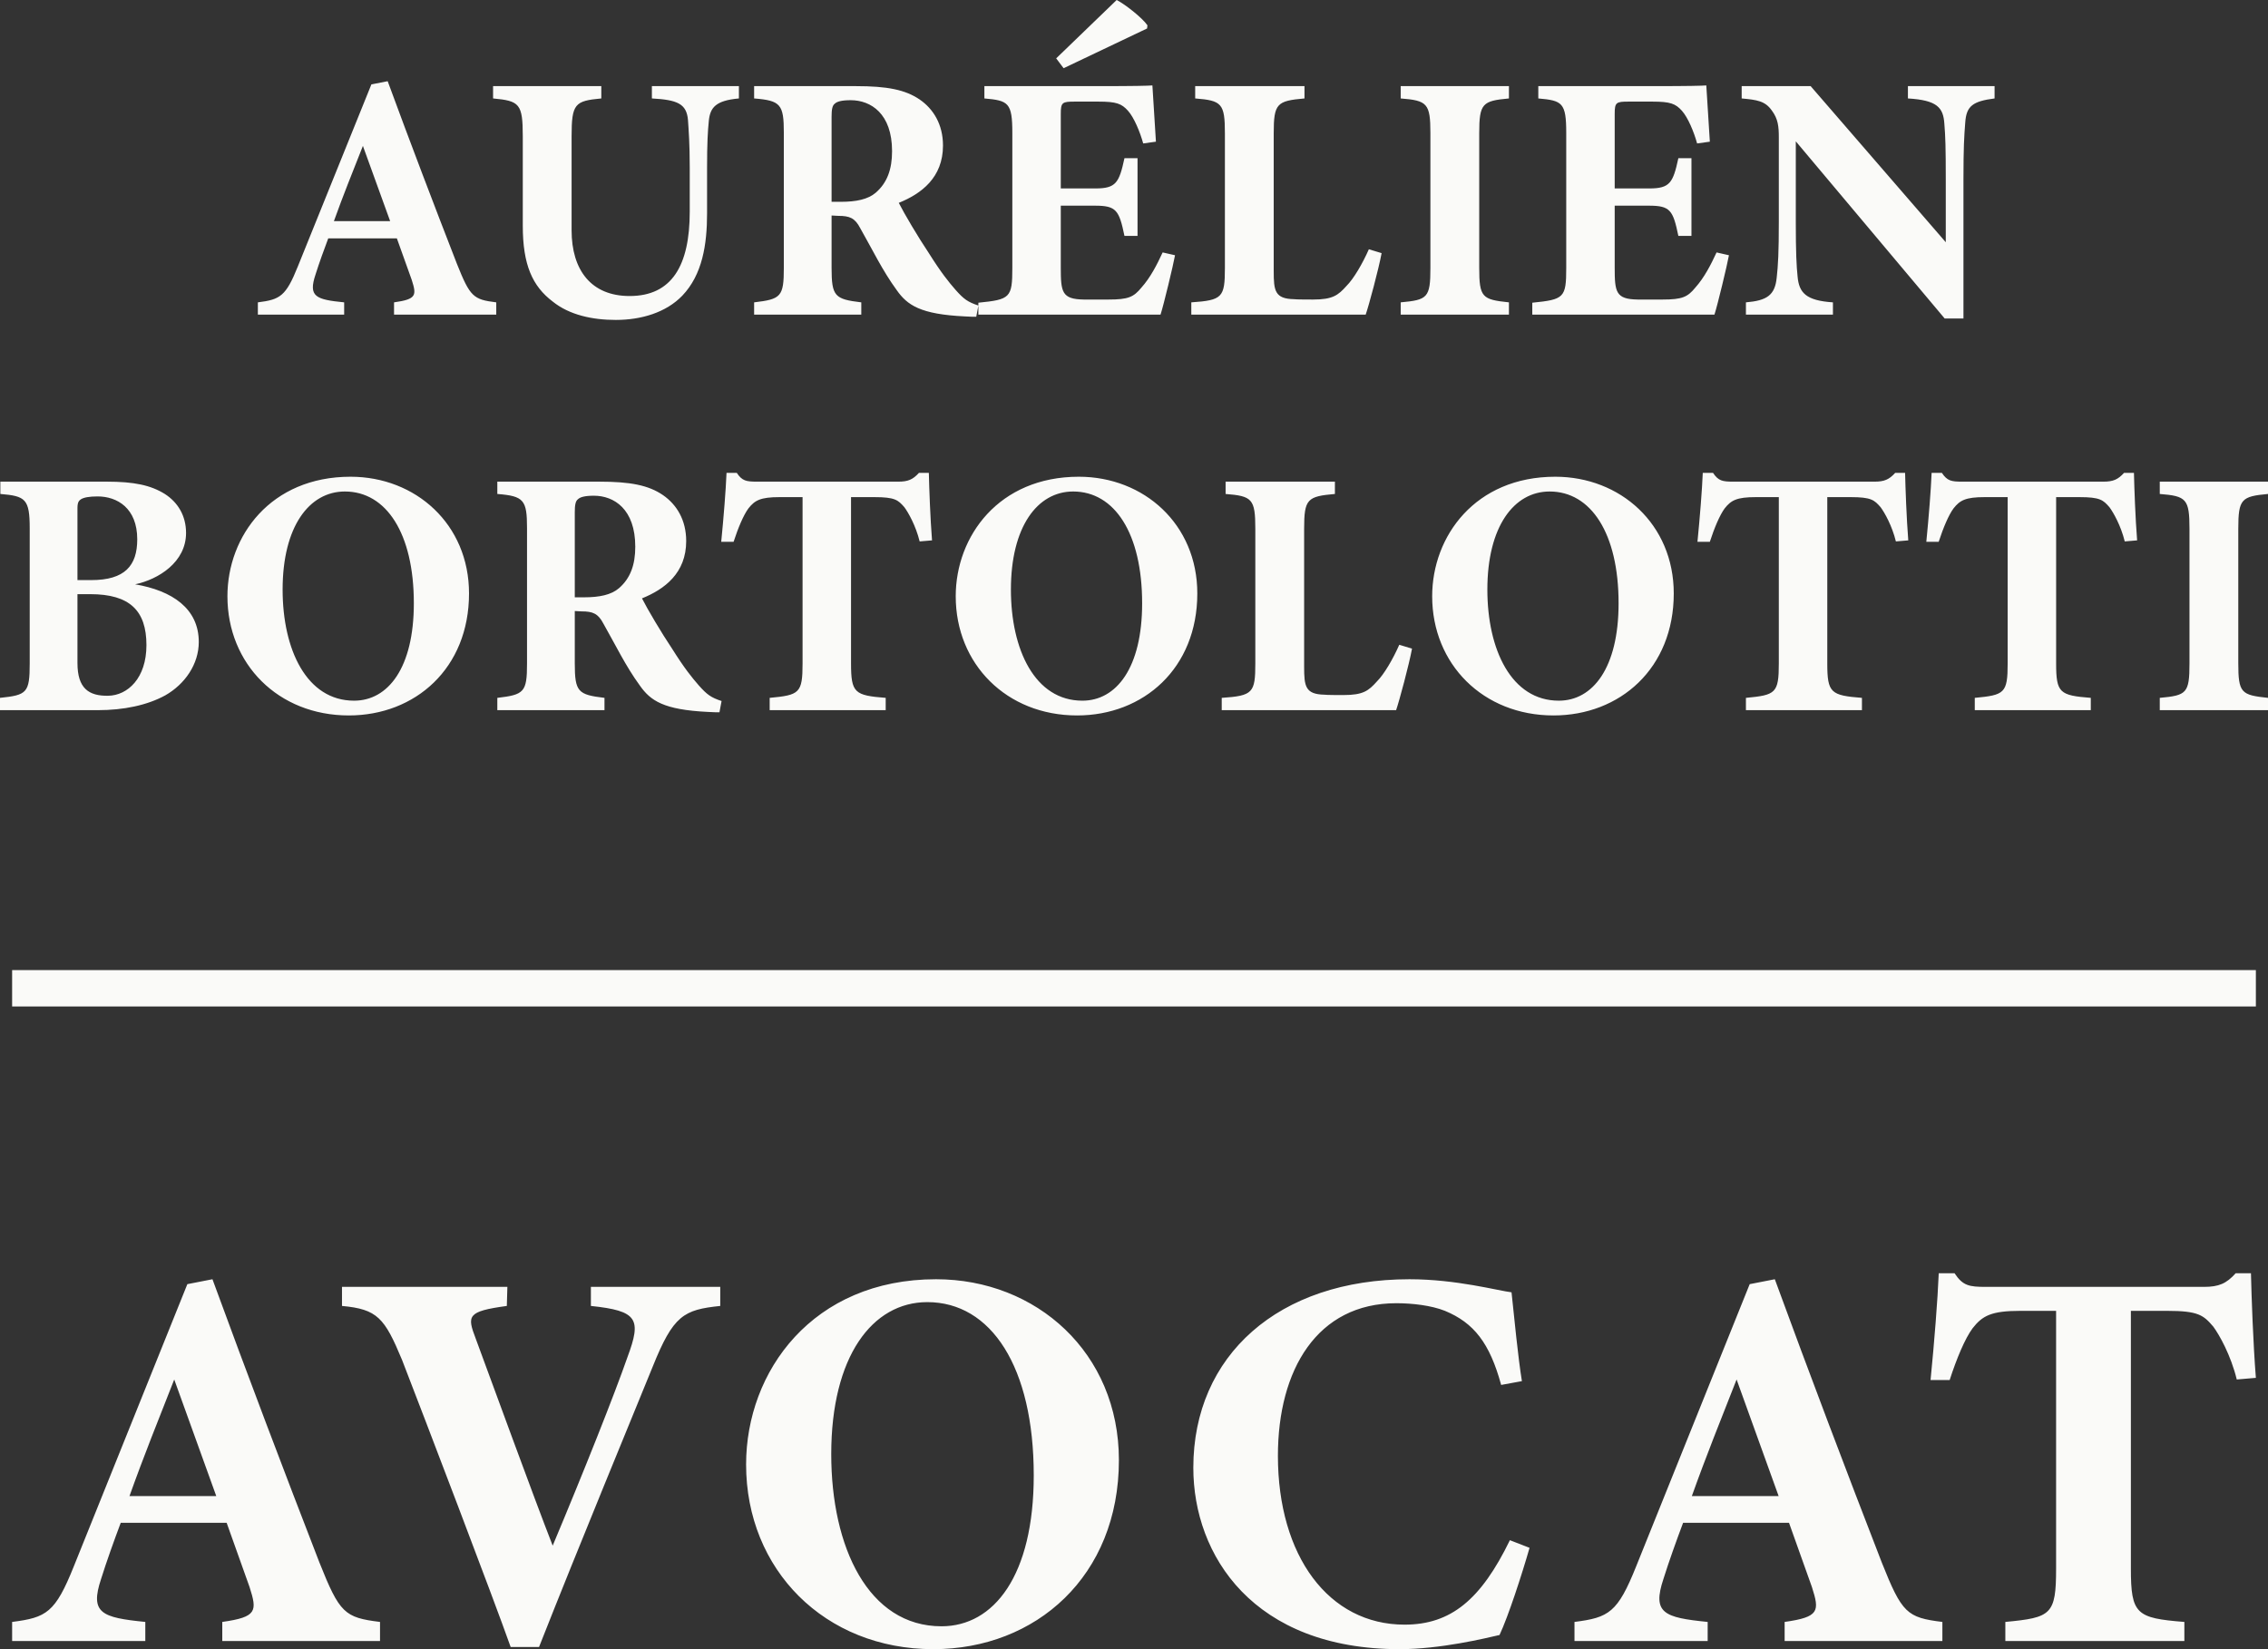
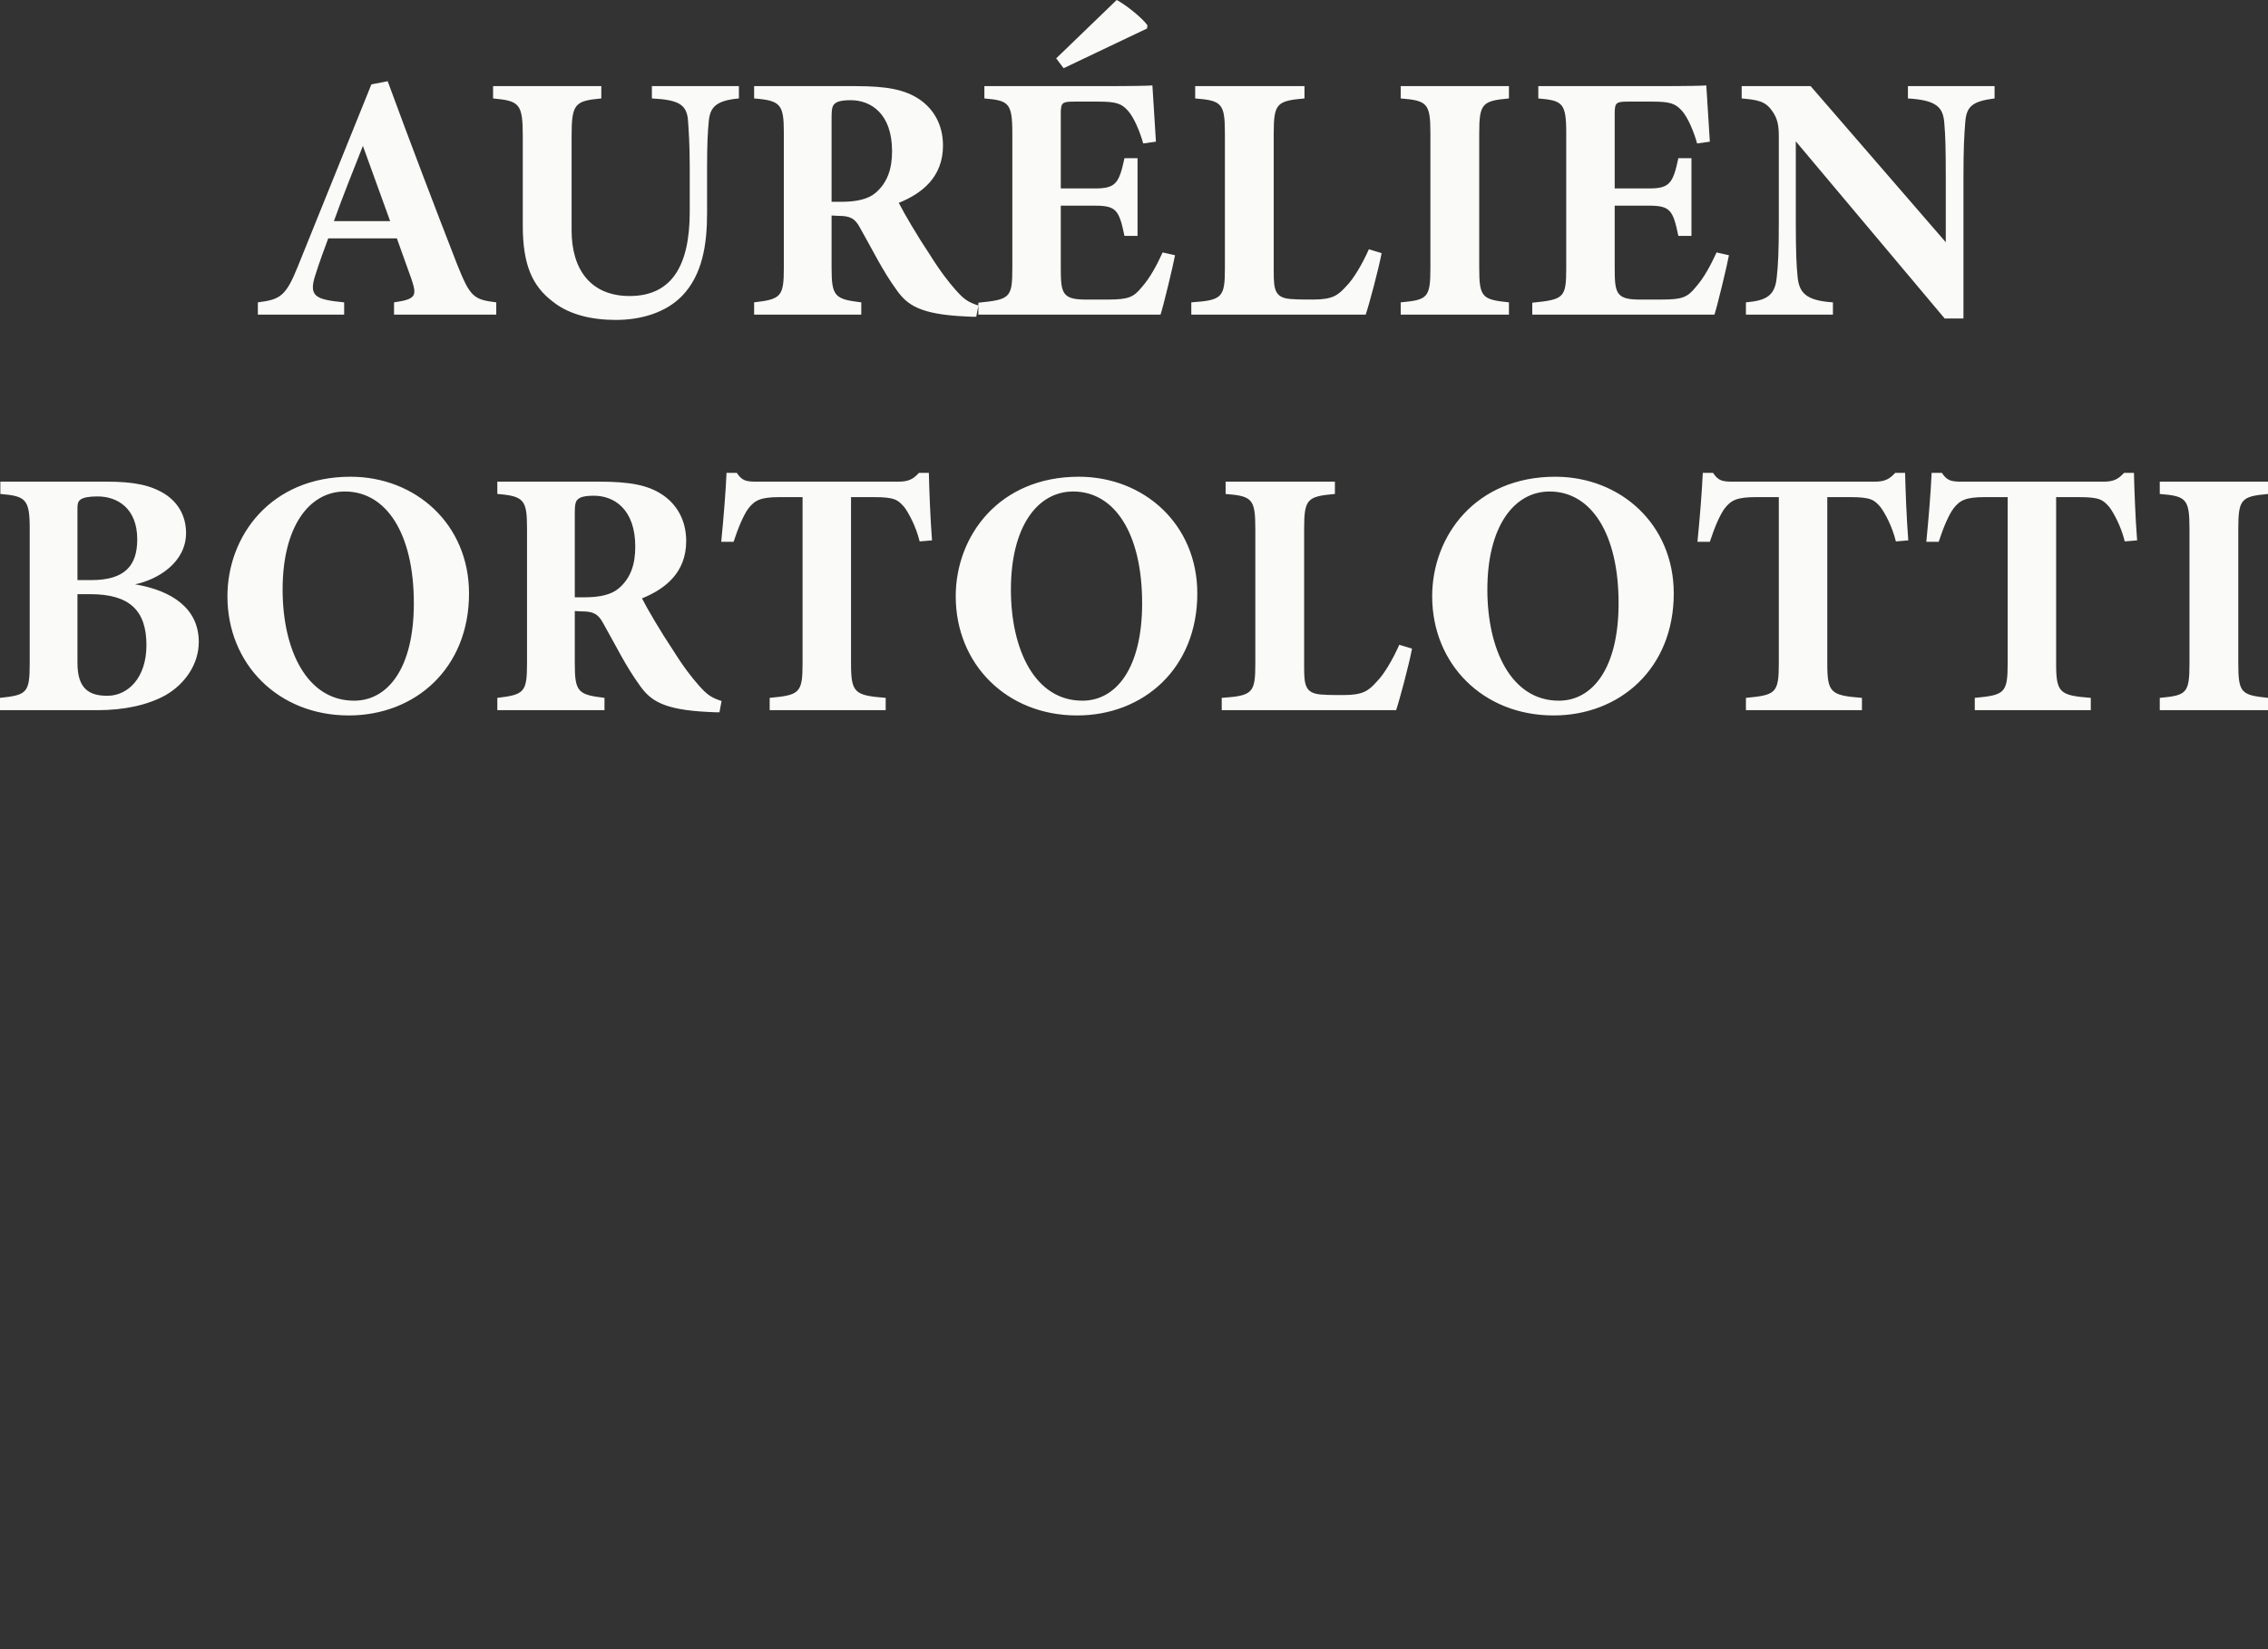
<svg xmlns="http://www.w3.org/2000/svg" width="187px" height="136px" viewBox="0 0 187 136" version="1.1">
  <rect x="0" y="0" width="187" height="136" fill="#333333" stroke="none" />
  <title>aurelien-logo</title>
  <desc>Created with Sketch.</desc>
  <defs />
  <g id="Projet" stroke="none" stroke-width="1" fill="none" fill-rule="evenodd">
    <g id="Homepage" transform="translate(-626, -3200)" fill="#FAFAF8">
      <g id="Footer" transform="translate(0, 3093)">
        <g id="aurelien-logo" transform="translate(626, 107)">
-           <path d="M31.333,135.326 L18.327,135.326 L18.327,133.754 C21.207,133.349 21.207,132.855 20.577,130.878 C20.082,129.486 19.362,127.464 18.687,125.577 L9.956,125.577 C9.416,127.014 8.786,128.767 8.336,130.204 C7.391,133.035 8.381,133.394 11.981,133.754 L11.981,135.326 L1,135.326 L1,133.754 C3.835,133.394 4.555,132.99 6.086,129.171 L15.447,105.899 L17.517,105.494 C20.397,113.357 23.412,121.309 26.338,128.857 C28.003,133.035 28.408,133.394 31.333,133.754 L31.333,135.326 Z M17.832,123.375 L14.366,113.761 C13.061,117.086 11.846,120.096 10.676,123.375 L17.832,123.375 Z M59.386,106.123 L59.386,107.696 C56.371,108.01 55.516,108.459 53.806,112.728 C52.366,116.277 47.775,127.374 44.445,135.82 L42.104,135.82 C40.709,131.867 34.994,116.906 33.148,112.143 C31.708,108.684 31.123,107.965 28.198,107.696 L28.198,106.123 L41.834,106.123 L41.789,107.696 C38.504,108.145 38.504,108.504 39.224,110.391 C40.574,114.03 43.905,123.196 45.57,127.464 C48.135,121.354 50.655,115.019 51.735,111.919 C52.906,108.774 52.591,108.1 48.72,107.696 L48.72,106.123 L59.386,106.123 Z M61.517,120.77 C61.517,113.087 67.007,105.494 77.178,105.494 C85.459,105.494 92.255,111.559 92.255,120.41 C92.255,129.98 85.414,136 76.953,136 C67.997,136 61.517,129.441 61.517,120.77 Z M85.234,121.668 C85.234,112.728 81.724,107.381 76.458,107.381 C71.913,107.381 68.537,111.874 68.537,119.916 C68.537,127.599 71.598,134.113 77.628,134.113 C81.949,134.113 85.234,129.935 85.234,121.668 Z M124.493,127.014 L126.114,127.643 C125.483,129.845 124.358,133.304 123.638,134.832 C122.468,135.101 118.778,136 115.402,136 C103.341,136 98.391,128.272 98.391,121.039 C98.391,111.784 105.411,105.494 116.212,105.494 C120.083,105.494 123.503,106.438 124.628,106.572 C124.853,108.684 125.168,111.964 125.483,113.896 L123.773,114.21 C122.828,110.751 121.523,109.088 119.138,108.1 C118.013,107.651 116.437,107.471 115.132,107.471 C108.607,107.471 105.366,112.952 105.366,120.051 C105.366,128.317 109.552,133.978 115.807,133.978 C119.633,133.978 122.108,131.912 124.493,127.014 Z M160.152,135.326 L147.146,135.326 L147.146,133.754 C150.026,133.349 150.026,132.855 149.396,130.878 C148.901,129.486 148.181,127.464 147.506,125.577 L138.775,125.577 C138.235,127.014 137.605,128.767 137.155,130.204 C136.21,133.035 137.2,133.394 140.8,133.754 L140.8,135.326 L129.819,135.326 L129.819,133.754 C132.654,133.394 133.374,132.99 134.904,129.171 L144.265,105.899 L146.336,105.494 C149.216,113.357 152.231,121.309 155.157,128.857 C156.822,133.035 157.227,133.394 160.152,133.754 L160.152,135.326 Z M146.651,123.375 L143.185,113.761 C141.88,117.086 140.665,120.096 139.495,123.375 L146.651,123.375 Z M186,113.626 L184.425,113.761 C183.93,111.739 182.985,110.077 182.49,109.403 C181.68,108.459 181.274,108.1 178.664,108.1 L175.694,108.1 L175.694,129.351 C175.694,133.125 176.144,133.439 180.104,133.754 L180.104,135.326 L165.343,135.326 L165.343,133.754 C169.123,133.394 169.528,133.17 169.528,129.351 L169.528,108.1 L166.603,108.1 C164.173,108.1 163.453,108.504 162.642,109.538 C162.012,110.391 161.337,112.009 160.752,113.806 L159.177,113.806 C159.492,110.616 159.762,107.201 159.852,105 L161.157,105 C161.832,106.033 162.372,106.123 163.723,106.123 L181.725,106.123 C182.94,106.123 183.57,105.854 184.335,105 L185.595,105 C185.64,106.932 185.775,110.796 186,113.626 Z" id="Avocat" />
          <path d="M40.917,25.948 L32.489,25.948 L32.489,24.934 C34.355,24.673 34.355,24.354 33.947,23.078 C33.626,22.179 33.16,20.875 32.722,19.657 L27.064,19.657 C26.714,20.585 26.306,21.715 26.014,22.643 C25.402,24.47 26.044,24.702 28.377,24.934 L28.377,25.948 L21.261,25.948 L21.261,24.934 C23.098,24.702 23.565,24.441 24.556,21.976 L30.622,6.958 L31.964,6.697 C33.83,11.771 35.784,16.903 37.68,21.773 C38.759,24.47 39.022,24.702 40.917,24.934 L40.917,25.948 Z M32.168,18.236 L29.922,12.032 C29.077,14.177 28.289,16.12 27.531,18.236 L32.168,18.236 Z M60.924,7.103 L60.924,8.118 C58.999,8.292 58.561,8.872 58.445,9.944 C58.357,10.814 58.299,11.8 58.299,13.829 L58.299,17.599 C58.299,20.15 57.92,22.643 56.257,24.383 C54.916,25.774 52.874,26.383 50.775,26.383 C48.85,26.383 46.954,25.977 45.583,24.876 C43.892,23.6 43.104,21.831 43.104,18.613 L43.104,11.249 C43.104,8.553 42.842,8.321 40.655,8.118 L40.655,7.103 L49.579,7.103 L49.579,8.118 C47.392,8.321 47.129,8.553 47.129,11.249 L47.129,18.99 C47.129,22.295 48.762,24.412 51.912,24.412 C55.383,24.412 56.87,21.918 56.87,17.454 L56.87,13.829 C56.87,11.829 56.782,10.756 56.724,9.886 C56.607,8.553 55.849,8.234 53.749,8.118 L53.749,7.103 L60.924,7.103 Z M80.668,25.195 L80.493,26.122 C80.318,26.122 79.91,26.122 79.56,26.093 C75.885,25.919 74.806,25.166 73.931,23.919 C72.764,22.324 71.919,20.556 70.927,18.816 C70.49,17.975 70.052,17.801 69.119,17.801 L68.565,17.772 L68.565,22.092 C68.565,24.441 68.827,24.673 71.015,24.934 L71.015,25.948 L62.178,25.948 L62.178,24.934 C64.394,24.673 64.628,24.47 64.628,22.092 L64.628,10.93 C64.628,8.611 64.365,8.292 62.178,8.118 L62.178,7.103 L70.577,7.103 C73.143,7.103 74.631,7.393 75.827,8.205 C76.964,8.988 77.751,10.263 77.751,12.003 C77.751,14.641 75.972,15.975 74.106,16.729 C74.543,17.599 75.71,19.57 76.585,20.875 C77.606,22.498 78.218,23.252 78.801,23.919 C79.472,24.673 79.793,24.905 80.668,25.195 Z M68.565,16.642 L69.323,16.642 C70.606,16.642 71.569,16.439 72.21,15.888 C73.143,15.076 73.552,13.974 73.552,12.467 C73.552,9.365 71.802,8.263 70.14,8.263 C69.381,8.263 69.002,8.379 68.827,8.553 C68.623,8.698 68.565,9.046 68.565,9.626 L68.565,16.642 Z M95.862,20.817 L96.883,21.049 C96.737,21.86 95.95,25.137 95.687,25.948 L80.668,25.948 L80.668,24.963 C83.293,24.702 83.468,24.557 83.468,22.092 L83.468,10.959 C83.468,8.466 83.147,8.292 81.164,8.118 L81.164,7.103 L90.554,7.103 C93.617,7.103 94.637,7.074 95.017,7.045 C95.046,7.625 95.192,9.944 95.308,11.684 L94.258,11.829 C93.996,10.872 93.5,9.684 93.004,9.133 C92.479,8.553 92.071,8.379 90.554,8.379 L88.63,8.379 C87.58,8.379 87.463,8.437 87.463,9.394 L87.463,15.54 L90.321,15.54 C92.013,15.54 92.275,15.076 92.713,13.047 L93.792,13.047 L93.792,19.454 L92.713,19.454 C92.275,17.338 92.042,16.961 90.292,16.961 L87.463,16.961 L87.463,22.063 C87.463,24.093 87.551,24.673 89.359,24.702 L91.4,24.702 C93.033,24.702 93.471,24.499 94.112,23.716 C94.842,22.904 95.396,21.831 95.862,20.817 Z M87.696,5.625 L87.084,4.813 L92.071,0 C92.713,0.319 94.171,1.45 94.608,2.087 L94.579,2.348 L87.696,5.625 Z M112.865,20.556 L113.915,20.875 C113.682,22.15 112.865,25.195 112.602,25.948 L98.225,25.948 L98.225,24.934 C100.791,24.76 100.995,24.528 100.995,22.092 L100.995,10.988 C100.995,8.524 100.733,8.292 98.545,8.118 L98.545,7.103 L107.557,7.103 L107.557,8.118 C105.282,8.321 105.02,8.524 105.02,10.988 L105.02,22.353 C105.02,23.977 105.107,24.644 106.711,24.673 C106.77,24.702 108.14,24.702 108.257,24.702 C109.89,24.702 110.328,24.354 111.028,23.571 C111.611,22.991 112.34,21.744 112.865,20.556 Z M124.414,25.948 L115.49,25.948 L115.49,24.934 C117.706,24.731 117.939,24.557 117.939,22.092 L117.939,10.988 C117.939,8.524 117.677,8.292 115.49,8.118 L115.49,7.103 L124.414,7.103 L124.414,8.118 C122.227,8.321 121.964,8.524 121.964,10.988 L121.964,22.063 C121.964,24.528 122.197,24.702 124.414,24.934 L124.414,25.948 Z M141.533,20.817 L142.554,21.049 C142.408,21.86 141.621,25.137 141.358,25.948 L126.339,25.948 L126.339,24.963 C128.964,24.702 129.138,24.557 129.138,22.092 L129.138,10.959 C129.138,8.466 128.818,8.292 126.835,8.118 L126.835,7.103 L136.225,7.103 C139.288,7.103 140.308,7.074 140.687,7.045 C140.717,7.625 140.862,9.944 140.979,11.684 L139.929,11.829 C139.667,10.872 139.171,9.684 138.675,9.133 C138.15,8.553 137.742,8.379 136.225,8.379 L134.301,8.379 C133.251,8.379 133.134,8.437 133.134,9.394 L133.134,15.54 L135.992,15.54 C137.684,15.54 137.946,15.076 138.383,13.047 L139.463,13.047 L139.463,19.454 L138.383,19.454 C137.946,17.338 137.713,16.961 135.963,16.961 L133.134,16.961 L133.134,22.063 C133.134,24.093 133.221,24.673 135.03,24.702 L137.071,24.702 C138.704,24.702 139.142,24.499 139.783,23.716 C140.512,22.904 141.067,21.831 141.533,20.817 Z M164.456,7.103 L164.456,8.118 C162.677,8.35 162.123,8.727 162.036,10.118 C161.948,11.22 161.89,12.177 161.89,14.757 L161.89,26.267 L160.344,26.267 L148.066,11.655 L148.066,18.294 C148.066,20.846 148.124,21.947 148.212,22.788 C148.328,24.151 148.912,24.789 151.128,24.934 L151.128,25.948 L143.954,25.948 L143.954,24.934 C145.675,24.789 146.345,24.354 146.491,22.904 C146.608,21.86 146.666,20.817 146.666,18.294 L146.666,11.336 C146.666,10.437 146.608,9.8 146.083,9.104 C145.529,8.321 144.858,8.234 143.604,8.118 L143.604,7.103 L149.291,7.103 L160.432,19.976 L160.432,14.757 C160.432,12.177 160.402,11.249 160.315,10.205 C160.227,8.872 159.732,8.263 157.311,8.118 L157.311,7.103 L164.456,7.103 Z M15.34,43.953 C15.34,46.359 13.066,47.78 11.141,48.186 C14.203,48.708 16.39,50.186 16.39,52.941 C16.39,54.767 15.253,56.42 13.62,57.347 C12.132,58.159 10.207,58.565 8.049,58.565 L0,58.565 L0,57.55 C2.216,57.318 2.45,57.144 2.45,54.709 L2.45,43.576 C2.45,41.141 2.1,40.909 0.029,40.735 L0.029,39.72 L8.808,39.72 C11.053,39.72 12.424,40.01 13.59,40.735 C14.67,41.43 15.34,42.532 15.34,43.953 Z M6.387,47.838 L7.524,47.838 C10.295,47.838 11.316,46.649 11.316,44.475 C11.316,41.894 9.653,40.938 8.049,40.938 C7.349,40.938 6.912,41.025 6.679,41.17 C6.358,41.372 6.387,41.662 6.387,42.271 L6.387,47.838 Z M6.387,48.998 L6.387,54.68 C6.387,56.768 7.32,57.405 8.924,57.376 C10.528,57.347 12.074,55.927 12.074,53.201 C12.074,50.36 10.703,48.998 7.437,48.998 L6.387,48.998 Z M18.752,49.171 C18.752,44.214 22.311,39.314 28.902,39.314 C34.268,39.314 38.672,43.228 38.672,48.94 C38.672,55.115 34.239,59 28.756,59 C22.952,59 18.752,54.767 18.752,49.171 Z M34.122,49.751 C34.122,43.982 31.847,40.532 28.435,40.532 C25.489,40.532 23.302,43.431 23.302,48.621 C23.302,53.578 25.285,57.782 29.193,57.782 C31.993,57.782 34.122,55.086 34.122,49.751 Z M59.495,57.811 L59.32,58.739 C59.145,58.739 58.736,58.739 58.386,58.71 C54.712,58.536 53.633,57.782 52.758,56.536 C51.591,54.941 50.745,53.172 49.754,51.433 C49.316,50.592 48.879,50.418 47.946,50.418 L47.392,50.389 L47.392,54.709 C47.392,57.057 47.654,57.289 49.841,57.55 L49.841,58.565 L41.005,58.565 L41.005,57.55 C43.221,57.289 43.454,57.086 43.454,54.709 L43.454,43.547 C43.454,41.228 43.192,40.909 41.005,40.735 L41.005,39.72 L49.404,39.72 C51.97,39.72 53.458,40.01 54.653,40.822 C55.791,41.604 56.578,42.88 56.578,44.62 C56.578,47.258 54.799,48.592 52.933,49.345 C53.37,50.215 54.537,52.187 55.412,53.491 C56.432,55.115 57.045,55.869 57.628,56.536 C58.299,57.289 58.62,57.521 59.495,57.811 Z M47.392,49.258 L48.15,49.258 C49.433,49.258 50.396,49.056 51.037,48.505 C51.97,47.693 52.379,46.591 52.379,45.084 C52.379,41.981 50.629,40.88 48.966,40.88 C48.208,40.88 47.829,40.996 47.654,41.17 C47.45,41.314 47.392,41.662 47.392,42.242 L47.392,49.258 Z M76.847,44.562 L75.827,44.649 C75.506,43.344 74.893,42.271 74.573,41.836 C74.048,41.228 73.785,40.996 72.094,40.996 L70.169,40.996 L70.169,54.709 C70.169,57.144 70.46,57.347 73.027,57.55 L73.027,58.565 L63.461,58.565 L63.461,57.55 C65.911,57.318 66.173,57.173 66.173,54.709 L66.173,40.996 L64.278,40.996 C62.703,40.996 62.236,41.257 61.711,41.923 C61.303,42.474 60.865,43.518 60.486,44.678 L59.466,44.678 C59.67,42.619 59.845,40.416 59.903,38.995 L60.749,38.995 C61.186,39.662 61.536,39.72 62.411,39.72 L74.077,39.72 C74.864,39.72 75.272,39.546 75.768,38.995 L76.585,38.995 C76.614,40.242 76.701,42.735 76.847,44.562 Z M78.801,49.171 C78.801,44.214 82.359,39.314 88.95,39.314 C94.317,39.314 98.72,43.228 98.72,48.94 C98.72,55.115 94.287,59 88.805,59 C83.001,59 78.801,54.767 78.801,49.171 Z M94.171,49.751 C94.171,43.982 91.896,40.532 88.484,40.532 C85.538,40.532 83.351,43.431 83.351,48.621 C83.351,53.578 85.334,57.782 89.242,57.782 C92.042,57.782 94.171,55.086 94.171,49.751 Z M115.373,53.172 L116.423,53.491 C116.19,54.767 115.373,57.811 115.111,58.565 L100.733,58.565 L100.733,57.55 C103.299,57.376 103.503,57.144 103.503,54.709 L103.503,43.605 C103.503,41.141 103.241,40.909 101.053,40.735 L101.053,39.72 L110.065,39.72 L110.065,40.735 C107.79,40.938 107.528,41.141 107.528,43.605 L107.528,54.97 C107.528,56.594 107.615,57.26 109.219,57.289 C109.278,57.318 110.648,57.318 110.765,57.318 C112.398,57.318 112.836,56.971 113.536,56.188 C114.119,55.608 114.848,54.361 115.373,53.172 Z M118.085,49.171 C118.085,44.214 121.643,39.314 128.234,39.314 C133.601,39.314 138.004,43.228 138.004,48.94 C138.004,55.115 133.571,59 128.089,59 C122.285,59 118.085,54.767 118.085,49.171 Z M133.455,49.751 C133.455,43.982 131.18,40.532 127.768,40.532 C124.822,40.532 122.635,43.431 122.635,48.621 C122.635,53.578 124.618,57.782 128.526,57.782 C131.326,57.782 133.455,55.086 133.455,49.751 Z M157.34,44.562 L156.319,44.649 C155.999,43.344 155.386,42.271 155.065,41.836 C154.54,41.228 154.278,40.996 152.586,40.996 L150.662,40.996 L150.662,54.709 C150.662,57.144 150.953,57.347 153.52,57.55 L153.52,58.565 L143.954,58.565 L143.954,57.55 C146.404,57.318 146.666,57.173 146.666,54.709 L146.666,40.996 L144.77,40.996 C143.196,40.996 142.729,41.257 142.204,41.923 C141.796,42.474 141.358,43.518 140.979,44.678 L139.958,44.678 C140.163,42.619 140.337,40.416 140.396,38.995 L141.242,38.995 C141.679,39.662 142.029,39.72 142.904,39.72 L154.57,39.72 C155.357,39.72 155.765,39.546 156.261,38.995 L157.078,38.995 C157.107,40.242 157.194,42.735 157.34,44.562 Z M176.209,44.562 L175.189,44.649 C174.868,43.344 174.255,42.271 173.934,41.836 C173.41,41.228 173.147,40.996 171.456,40.996 L169.531,40.996 L169.531,54.709 C169.531,57.144 169.822,57.347 172.389,57.55 L172.389,58.565 L162.823,58.565 L162.823,57.55 C165.273,57.318 165.535,57.173 165.535,54.709 L165.535,40.996 L163.64,40.996 C162.065,40.996 161.598,41.257 161.073,41.923 C160.665,42.474 160.227,43.518 159.848,44.678 L158.828,44.678 C159.032,42.619 159.207,40.416 159.265,38.995 L160.111,38.995 C160.548,39.662 160.898,39.72 161.773,39.72 L173.439,39.72 C174.226,39.72 174.634,39.546 175.13,38.995 L175.947,38.995 C175.976,40.242 176.063,42.735 176.209,44.562 Z M187,58.565 L178.076,58.565 L178.076,57.55 C180.292,57.347 180.526,57.173 180.526,54.709 L180.526,43.605 C180.526,41.141 180.263,40.909 178.076,40.735 L178.076,39.72 L187,39.72 L187,40.735 C184.813,40.938 184.55,41.141 184.55,43.605 L184.55,54.68 C184.55,57.144 184.784,57.318 187,57.55 L187,58.565 Z" id="Aurélien-Bortolotti" />
-           <rect id="Rectangle-2" x="1" y="80" width="185" height="3" />
        </g>
      </g>
    </g>
  </g>
</svg>